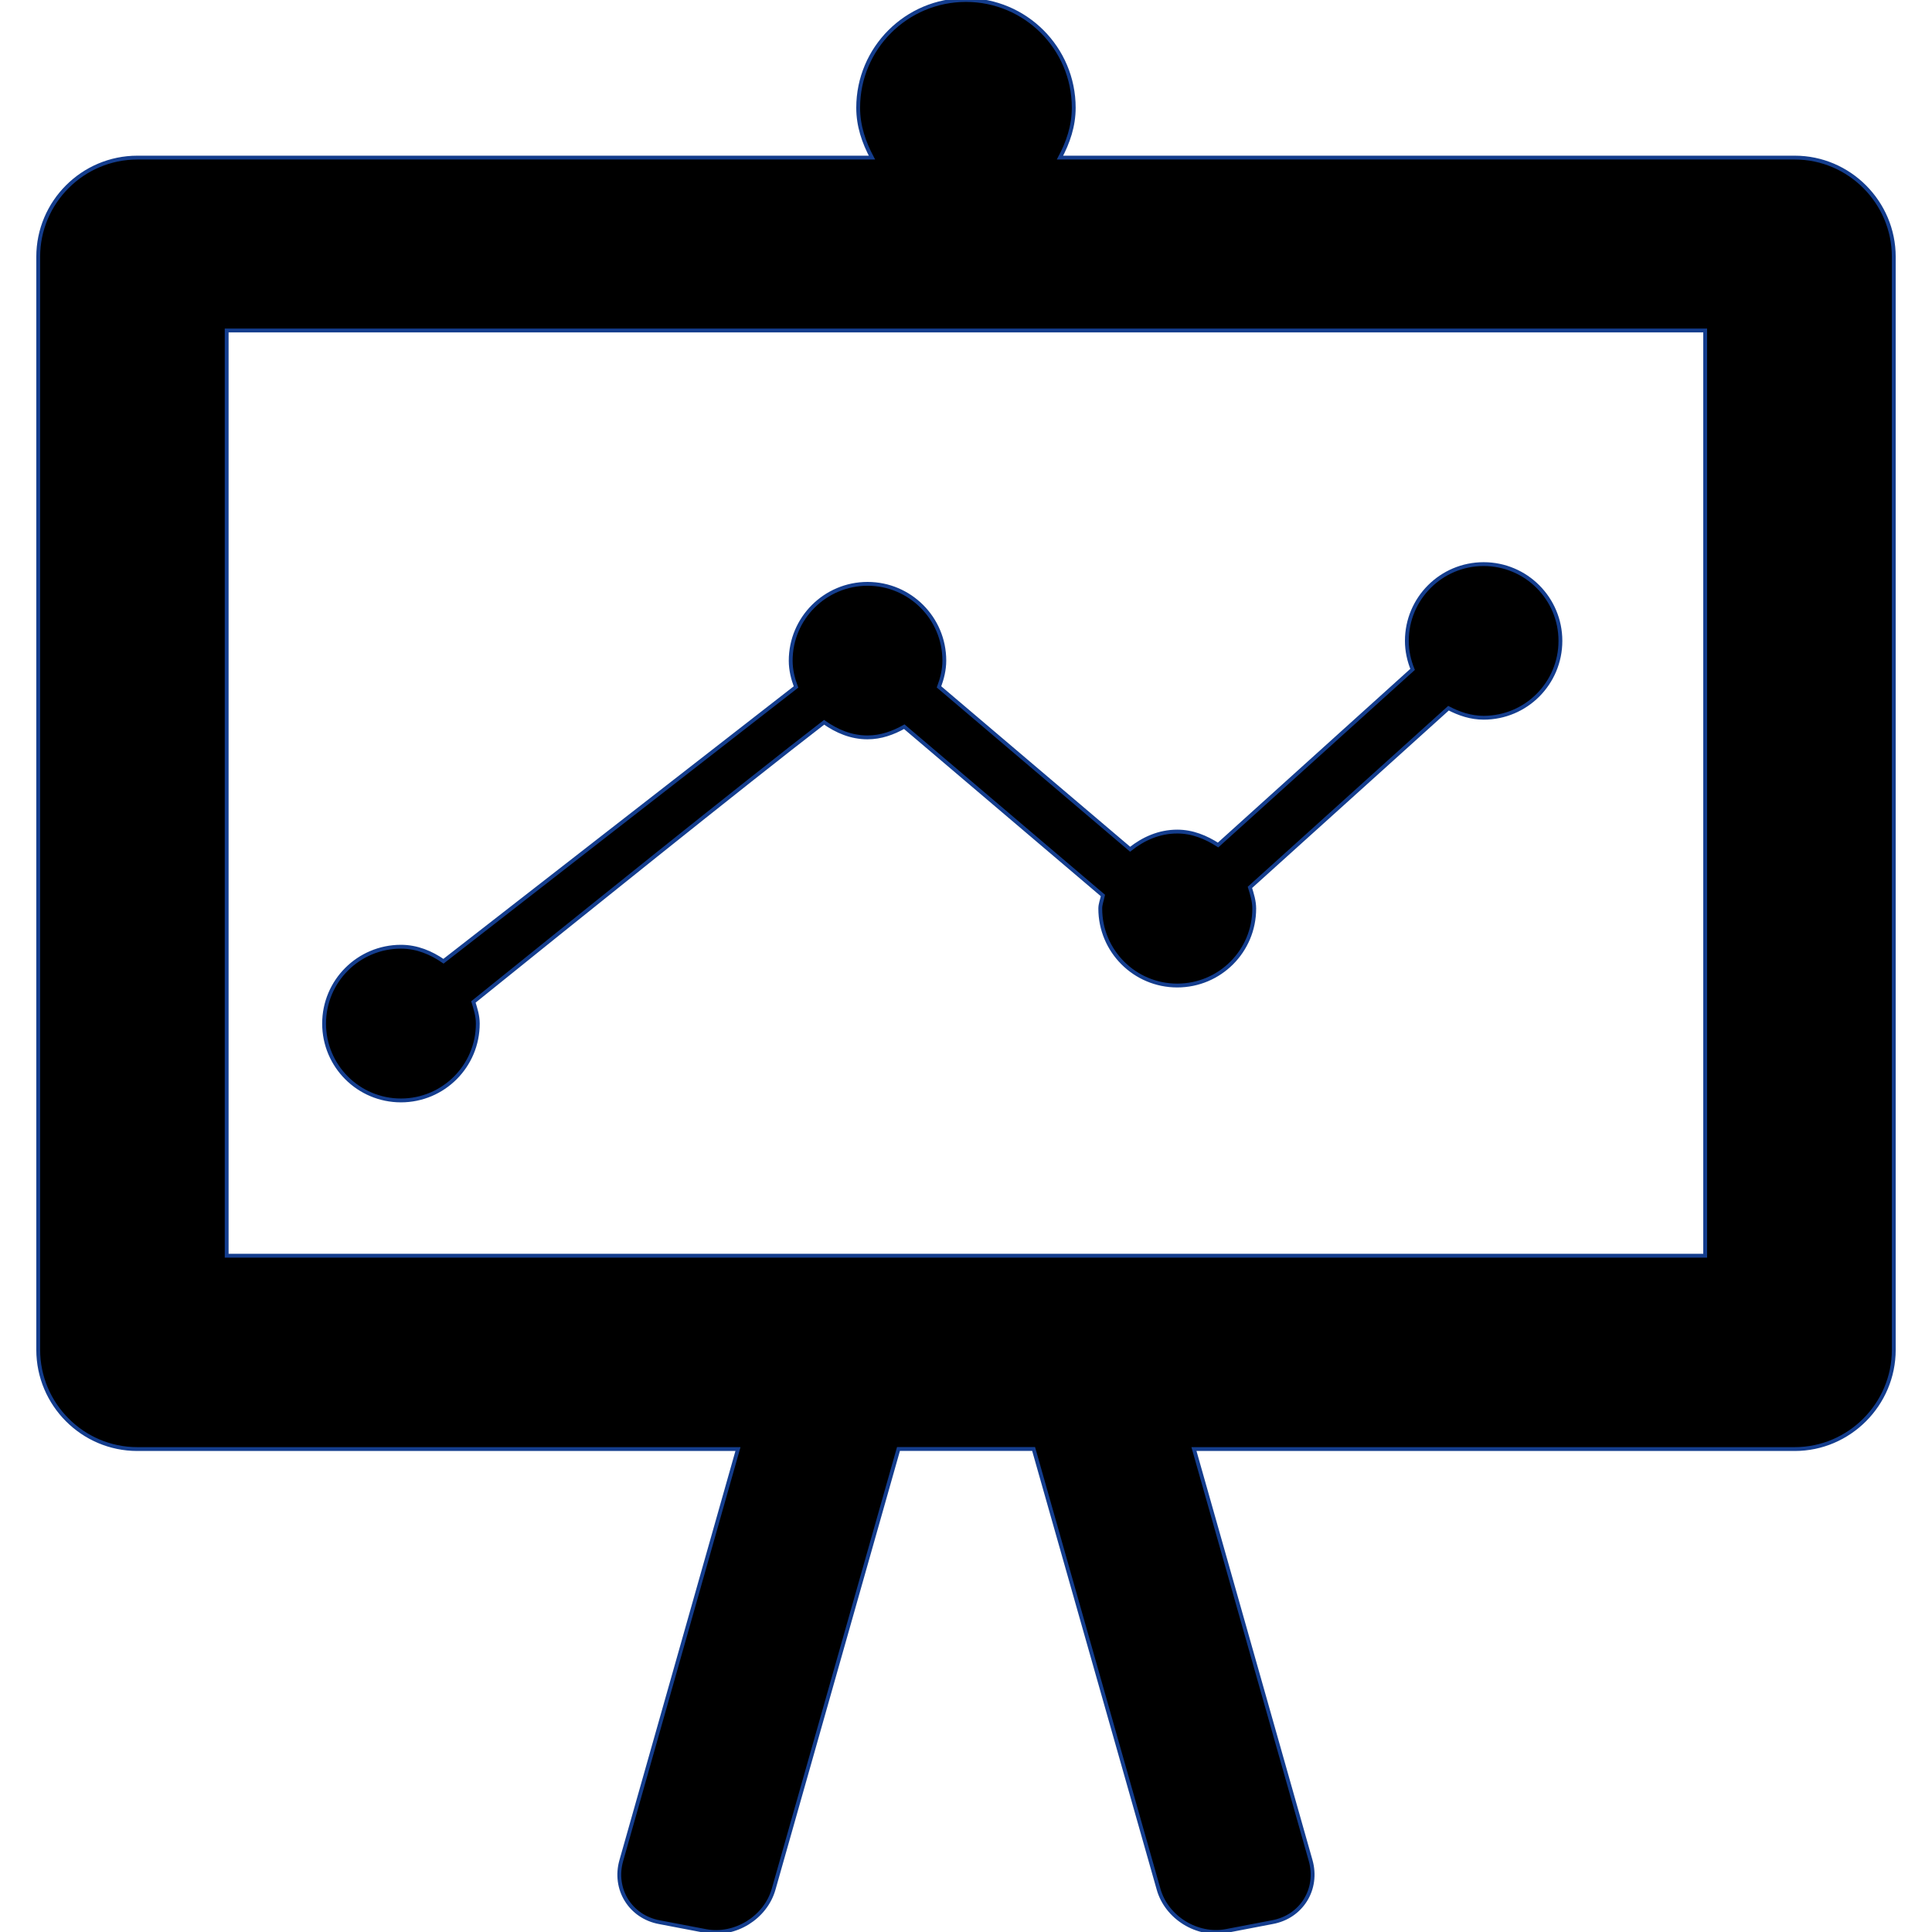
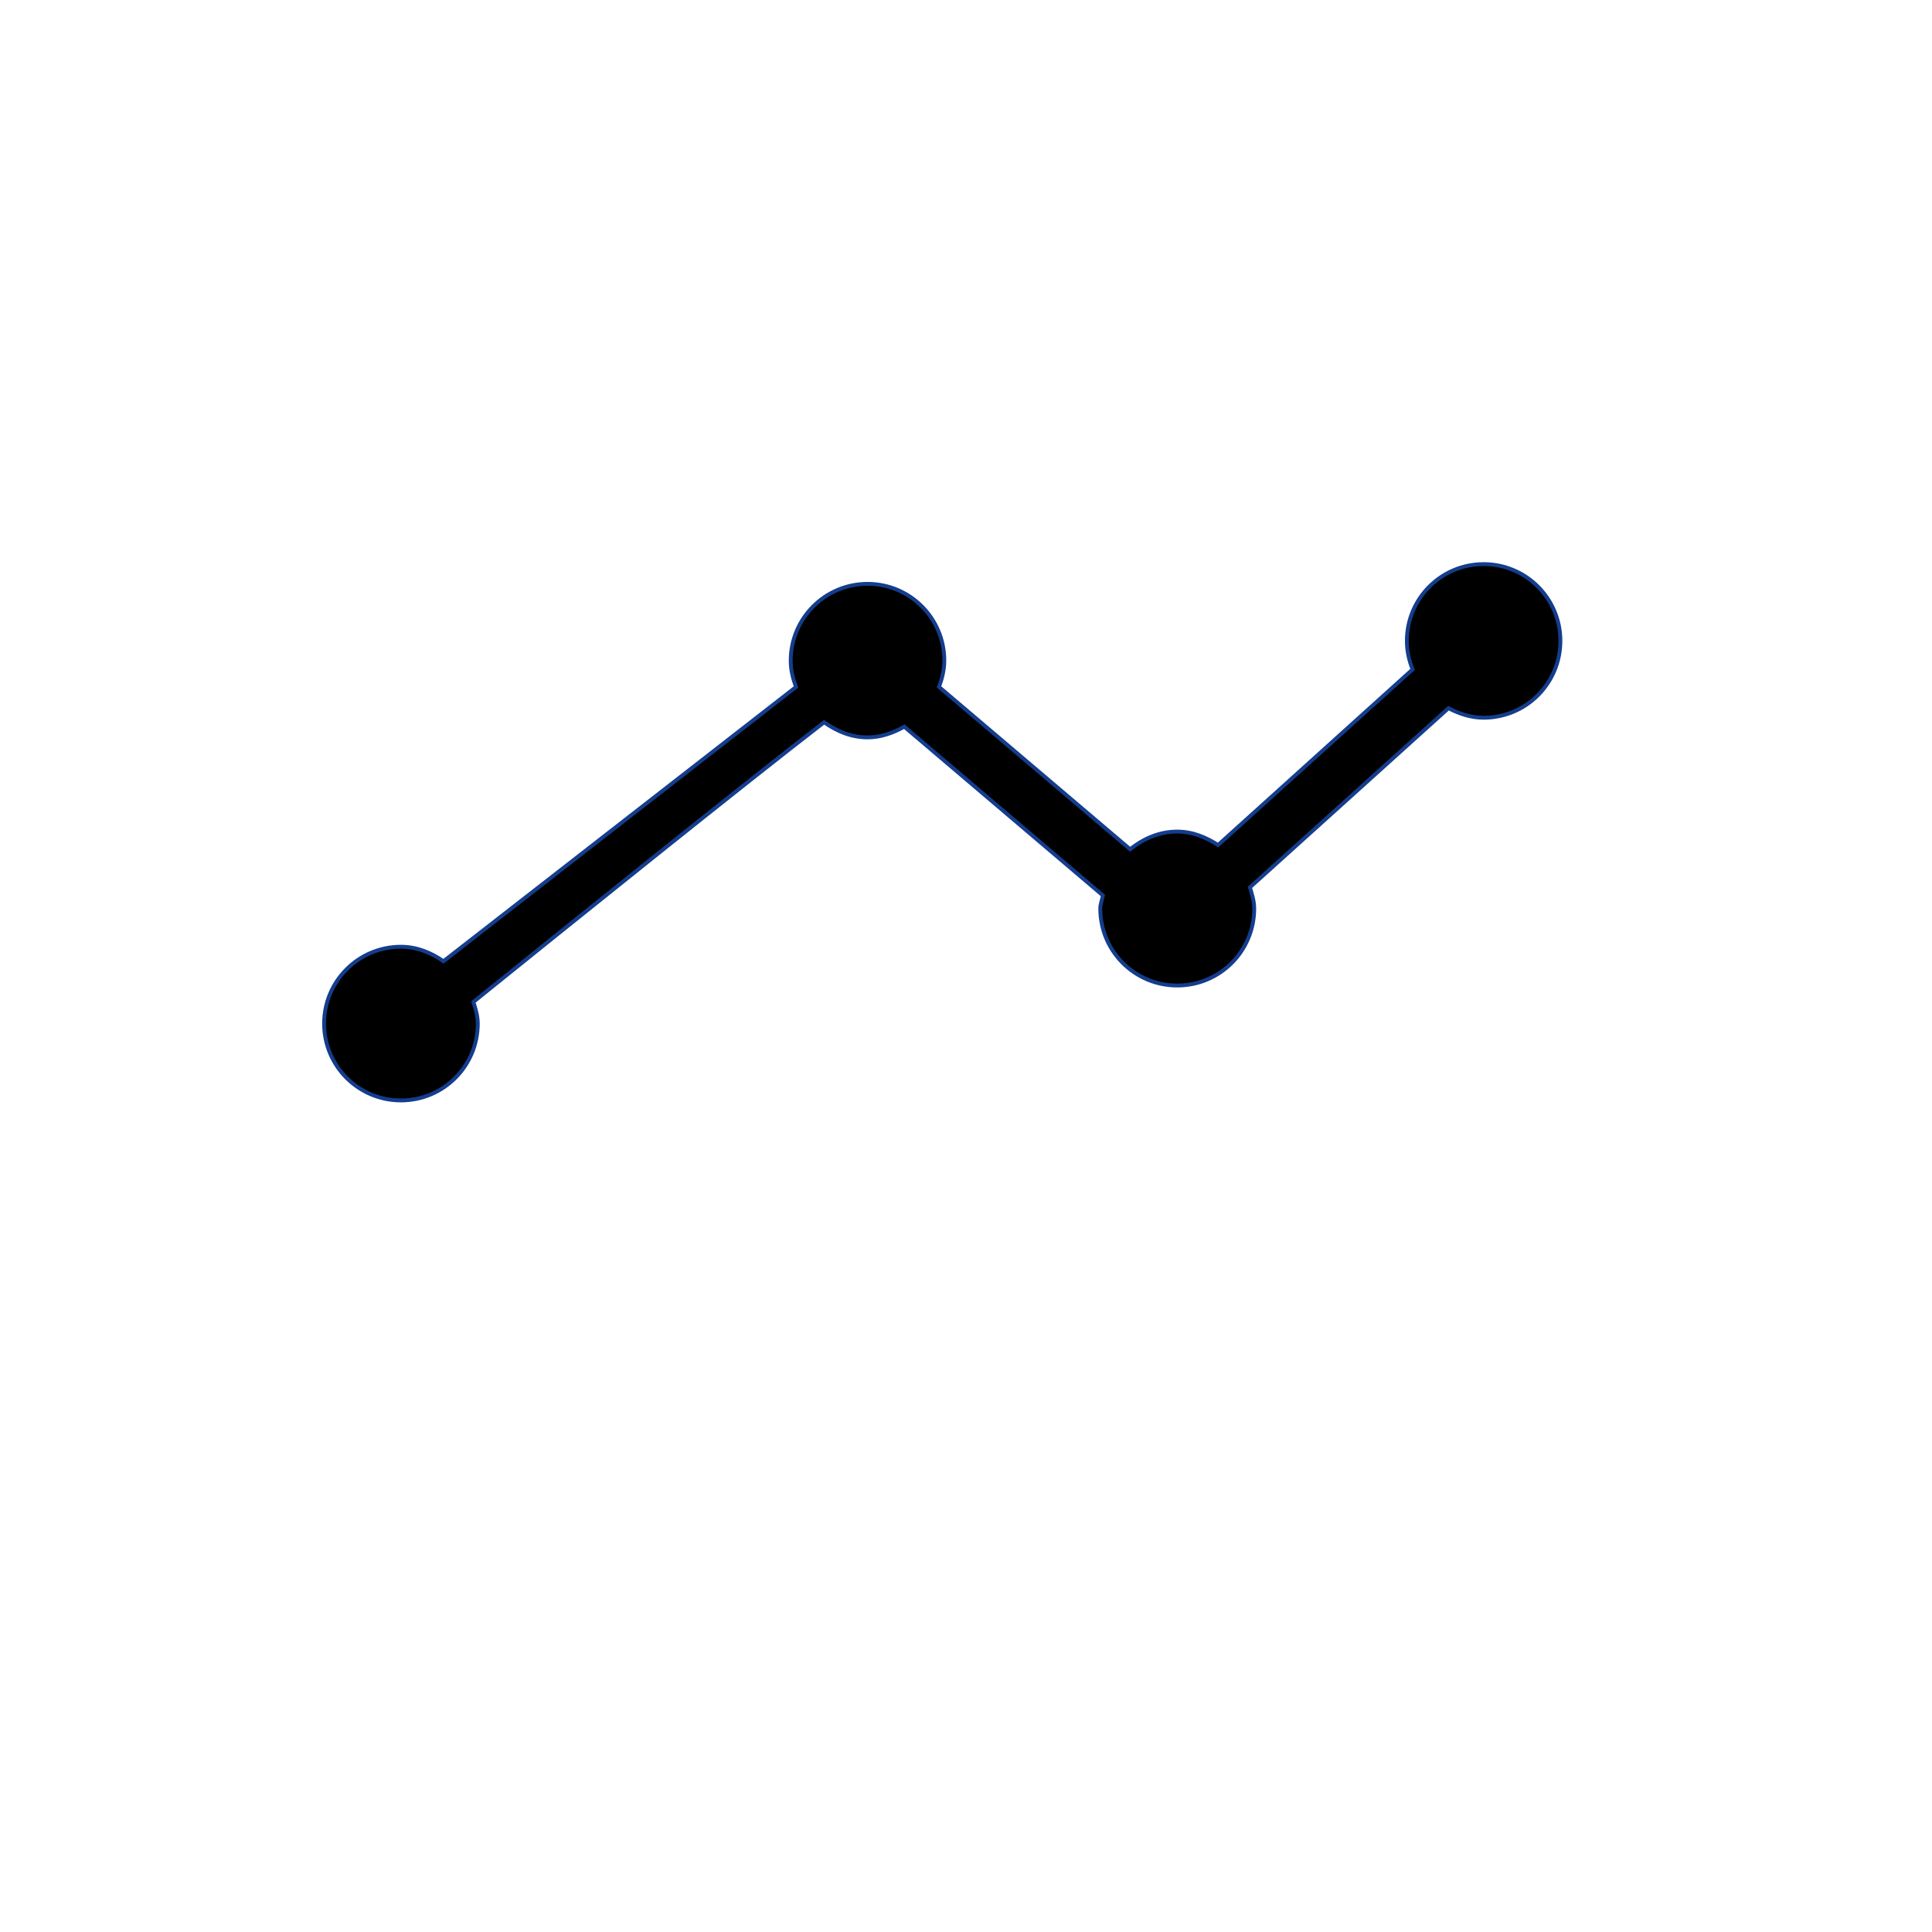
<svg xmlns="http://www.w3.org/2000/svg" height="800px" width="800px" id="Capa_1" viewBox="0 0 502.665 502.665" xml:space="preserve" fill="#143d8d" stroke="#143d8d">
  <g id="SVGRepo_bgCarrier" stroke-width="0" />
  <g id="SVGRepo_tracerCarrier" stroke-linecap="round" stroke-linejoin="round" />
  <g id="SVGRepo_iconCarrier">
    <g>
      <g>
        <g>
-           <path style="fill:#;" d="M466.965,41.006H275.783c2.092-3.926,3.581-8.197,3.581-12.964C279.364,12.554,266.81,0,251.322,0 S223.28,12.554,223.28,28.042c0,4.767,1.488,9.017,3.581,12.964H35.744c-14.237,0-25.799,11.605-25.799,25.799v284.389 c0,14.194,11.562,25.82,25.777,25.82h156.28l-30.35,107.056c-2.114,7.42,2.351,14.668,9.944,16.049l12.08,2.308 c7.593,1.402,15.509-3.516,17.602-10.893l32.486-114.541h35.16l32.507,114.519c2.071,7.399,10.03,12.317,17.602,10.893 l12.015-2.308c7.593-1.381,12.058-8.628,9.944-16.049l-30.35-107.034h156.323c14.15,0,25.755-11.627,25.755-25.82V66.805 C492.721,52.633,481.137,41.006,466.965,41.006z M443.647,326.711H58.975V85.981h384.672V326.711z" />
          <path style="fill:#;" d="M104.317,286.309c11.044,0,19.996-8.952,19.996-19.996c0-2.006-0.582-3.818-1.143-5.63 c25.54-20.6,70.687-56.925,91.244-72.758c3.257,2.286,7.01,3.926,11.282,3.926c3.538,0,6.687-1.165,9.577-2.783 c13.223,11.238,35.7,30.35,51.684,43.918c-0.216,1.143-0.69,2.2-0.69,3.408c0,11.066,8.973,20.018,20.018,20.018 c11.087,0,20.039-8.952,20.039-20.018c0-1.963-0.582-3.732-1.122-5.522l51.662-46.614c2.783,1.445,5.803,2.481,9.146,2.481 c11.044,0,19.975-8.952,19.975-19.996c0-11.023-8.93-19.975-19.975-19.975c-11.044,0-19.975,8.952-19.975,19.975 c0,2.632,0.561,5.112,1.488,7.42c-14.431,13.029-36.713,33.133-50.605,45.687c-3.128-2.006-6.644-3.494-10.634-3.494 c-4.702,0-8.844,1.877-12.252,4.595c-13.201-11.217-34.535-29.336-49.721-42.236c0.798-2.157,1.381-4.422,1.381-6.838 c0-11.044-8.952-19.975-19.975-19.975s-19.996,8.952-19.996,19.996c0,2.438,0.582,4.702,1.381,6.838l-91.719,71.356 c-3.192-2.2-6.881-3.775-11.066-3.775c-11.044,0-19.996,8.952-19.996,19.996C84.321,277.357,93.273,286.309,104.317,286.309z" />
        </g>
      </g>
      <g> </g>
      <g> </g>
      <g> </g>
      <g> </g>
      <g> </g>
      <g> </g>
      <g> </g>
      <g> </g>
      <g> </g>
      <g> </g>
      <g> </g>
      <g> </g>
      <g> </g>
      <g> </g>
      <g> </g>
    </g>
  </g>
</svg>